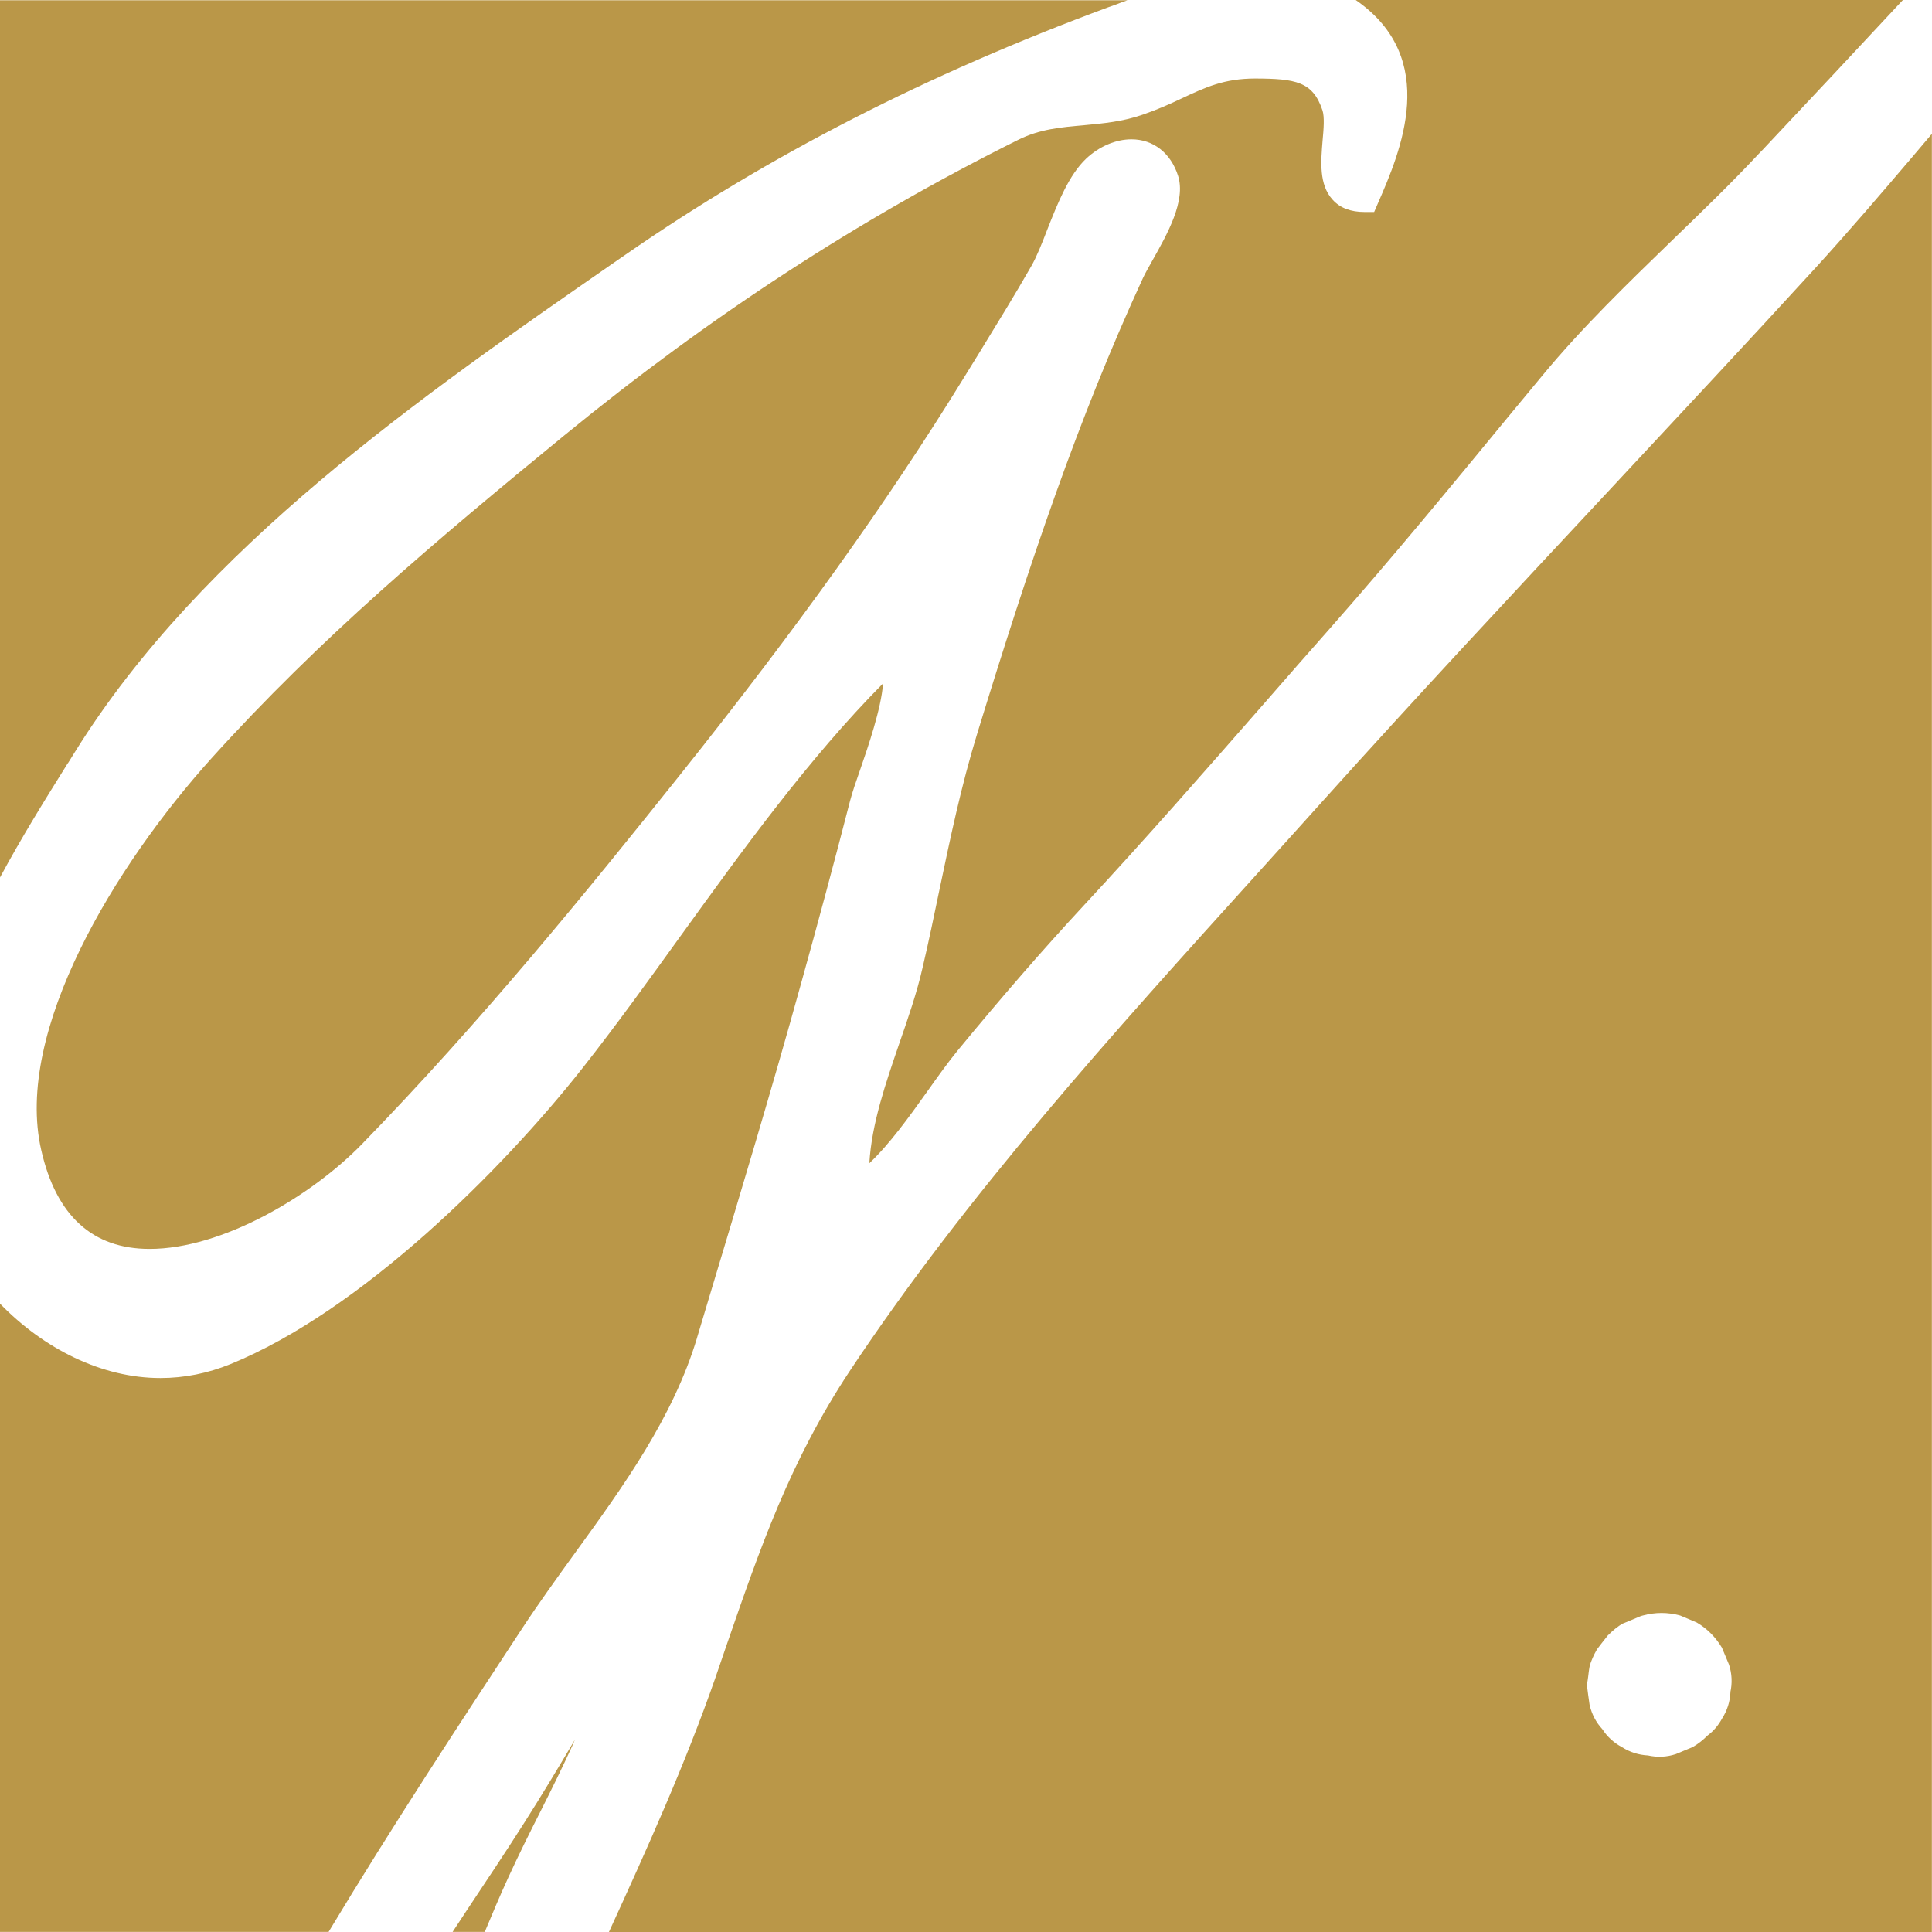
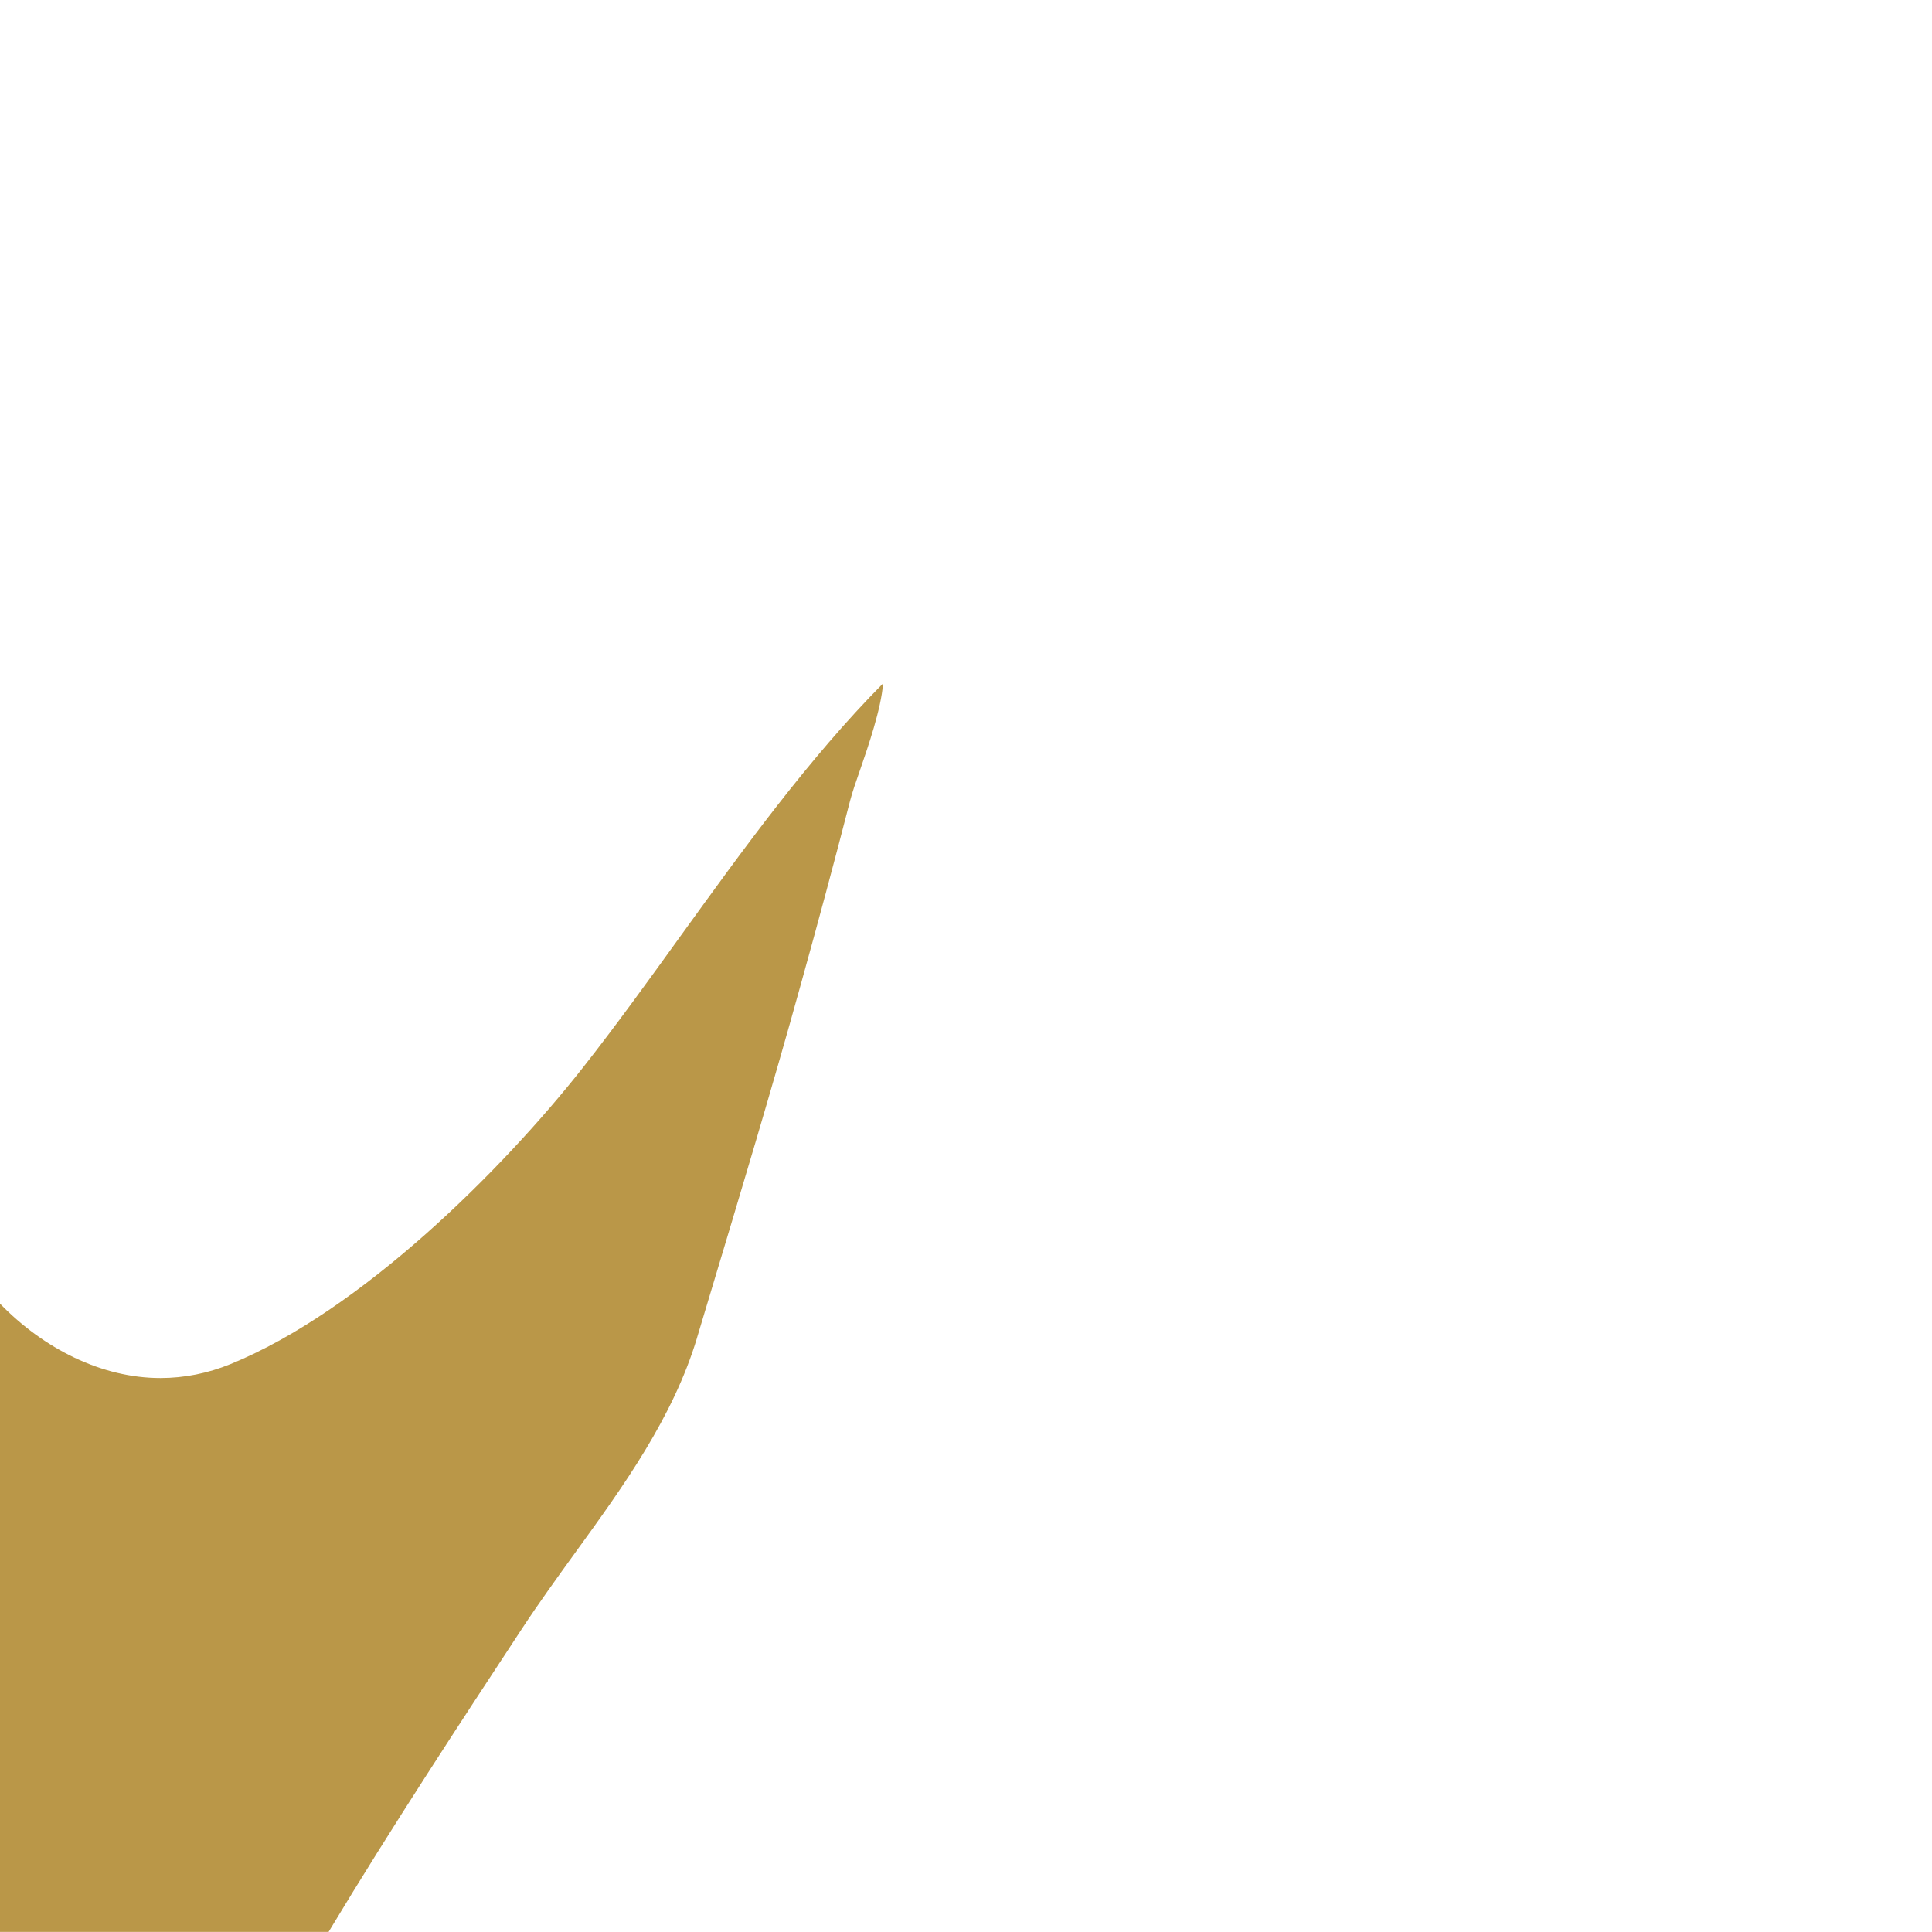
<svg xmlns="http://www.w3.org/2000/svg" width="125" height="125" viewBox="0 0 125 125" fill="none">
-   <path d="M37.184 112.587C37.129 112.72 37.074 112.838 37.019 112.972C36.375 114.385 35.66 115.822 34.962 117.211C34.263 118.593 33.548 120.03 32.889 121.467C32.355 122.629 31.852 123.822 31.366 124.992H29.285C29.591 124.521 29.898 124.058 30.204 123.594C31.421 121.765 32.685 119.873 33.894 117.973C35.024 116.199 36.124 114.369 37.184 112.579V112.587Z" fill="#BA9748" />
  <path d="M45.098 86.56C43.551 91.703 40.34 96.147 37.223 100.449C36.061 102.059 34.86 103.715 33.753 105.403C29.835 111.37 25.399 118.114 21.261 124.992H0V84.346C2.834 87.267 6.587 89.159 10.379 89.159C11.926 89.159 13.449 88.853 14.917 88.256C23.326 84.825 32.449 75.765 37.725 69.06C39.869 66.335 41.996 63.383 44.046 60.541C48.128 54.888 52.344 49.055 57.134 44.218C57.016 45.851 56.152 48.348 55.673 49.738C55.383 50.562 55.139 51.276 54.998 51.818C54.009 55.665 52.941 59.638 51.826 63.642C49.942 70.457 47.861 77.351 45.859 84.016L45.098 86.552V86.56Z" fill="#BA9748" />
-   <path d="M4.389 49.377C2.952 51.677 1.405 54.158 0 56.772V0.016H72.946C72.671 0.11 72.389 0.22 72.122 0.322L71.698 0.471C59.968 4.813 49.754 10.042 40.465 16.48L39.782 16.951C27.26 25.634 13.065 35.456 4.876 48.607L4.397 49.377H4.389Z" fill="#BA9748" />
-   <path d="M70.12 8.103C71.36 7.985 72.648 7.875 73.975 7.404C74.925 7.074 75.71 6.721 76.456 6.367C77.994 5.645 79.211 5.08 81.206 5.08C83.828 5.088 84.943 5.276 85.563 7.137C85.704 7.561 85.642 8.346 85.571 9.1C85.461 10.442 85.328 11.95 86.223 12.923C86.701 13.457 87.4 13.716 88.28 13.716H88.908L89.159 13.135C90.596 9.838 93.21 3.792 87.714 0H123.116C120.132 3.211 117.117 6.422 114.032 9.704L113.788 9.955C112.006 11.863 110.067 13.732 108.19 15.546C105.325 18.325 102.357 21.191 99.797 24.292L97.599 26.946C93.877 31.476 90.023 36.147 86.058 40.646C84.629 42.255 83.216 43.881 81.81 45.49C78.018 49.824 74.1 54.299 70.104 58.602C67.521 61.389 64.851 64.451 61.954 67.976C61.31 68.761 60.667 69.672 59.984 70.63C58.837 72.24 57.573 74.006 56.246 75.262C56.396 72.695 57.306 70.08 58.178 67.529C58.743 65.903 59.324 64.231 59.693 62.598C60.078 60.957 60.423 59.309 60.753 57.707C61.491 54.189 62.182 50.868 63.226 47.461C66.634 36.367 69.751 27.11 73.943 18.003C74.077 17.712 74.312 17.296 74.563 16.849C75.529 15.137 76.738 12.994 76.22 11.369C75.749 9.9 74.618 9.013 73.205 9.013C72.192 9.013 71.124 9.469 70.284 10.254C69.162 11.314 68.447 13.104 67.756 14.862C67.411 15.758 67.073 16.613 66.72 17.226C65.66 19.086 64.506 20.947 63.399 22.761C63.061 23.303 62.724 23.86 62.386 24.402C57.456 32.418 51.583 40.63 43.92 50.232C38.039 57.597 31.122 66.108 23.412 74.03C20.131 77.398 14.376 80.805 9.681 80.805C5.99 80.805 3.635 78.662 2.669 74.414C0.895 66.697 7.482 55.948 13.661 49.086C20.688 41.298 28.155 35.017 36.501 28.178C45.953 20.445 55.556 14.187 65.896 9.037C67.27 8.354 68.659 8.228 70.135 8.103H70.12Z" fill="#BA9748" />
-   <path d="M123.689 10.199C121.695 12.539 119.63 14.957 117.502 17.289C112.98 22.235 108.34 27.189 103.864 31.994C97.843 38.44 91.624 45.106 85.61 51.795C84.181 53.389 82.737 54.983 81.3 56.576C72.067 66.783 62.528 77.32 54.959 88.735C51.096 94.584 49.188 100.135 46.966 106.565L46.291 108.536C44.344 114.126 41.847 119.654 39.398 125H124.992V8.66C124.56 9.17 124.121 9.681 123.689 10.199ZM111.959 109.502C111.928 110.099 111.755 110.664 111.417 111.19C111.174 111.637 110.86 112.006 110.467 112.297C110.185 112.58 109.871 112.831 109.517 113.035C109.156 113.184 108.795 113.341 108.426 113.49C107.829 113.687 107.225 113.71 106.62 113.577C106.024 113.545 105.458 113.372 104.932 113.035C104.406 112.752 103.982 112.36 103.668 111.873C103.268 111.441 102.993 110.923 102.852 110.326C102.852 110.318 102.844 110.303 102.844 110.295C102.836 110.248 102.679 109.133 102.679 109.078C102.679 108.858 102.702 108.913 102.757 108.458C102.757 108.458 102.805 108.026 102.844 107.837C102.938 107.445 103.119 107.076 103.323 106.715C103.331 106.691 104.021 105.812 104.045 105.788H104.053C104.328 105.513 104.665 105.223 105.011 105.034C105.019 105.034 105.034 105.027 105.042 105.027C105.403 104.877 105.764 104.72 106.133 104.571H106.141C106.188 104.548 106.236 104.54 106.29 104.524C107.099 104.304 107.9 104.304 108.709 104.524C109.07 104.673 109.431 104.83 109.784 104.979C110.467 105.38 111.001 105.929 111.409 106.605C111.559 106.974 111.716 107.335 111.865 107.696C112.061 108.293 112.085 108.905 111.951 109.502H111.959Z" fill="#BA9748" />
</svg>